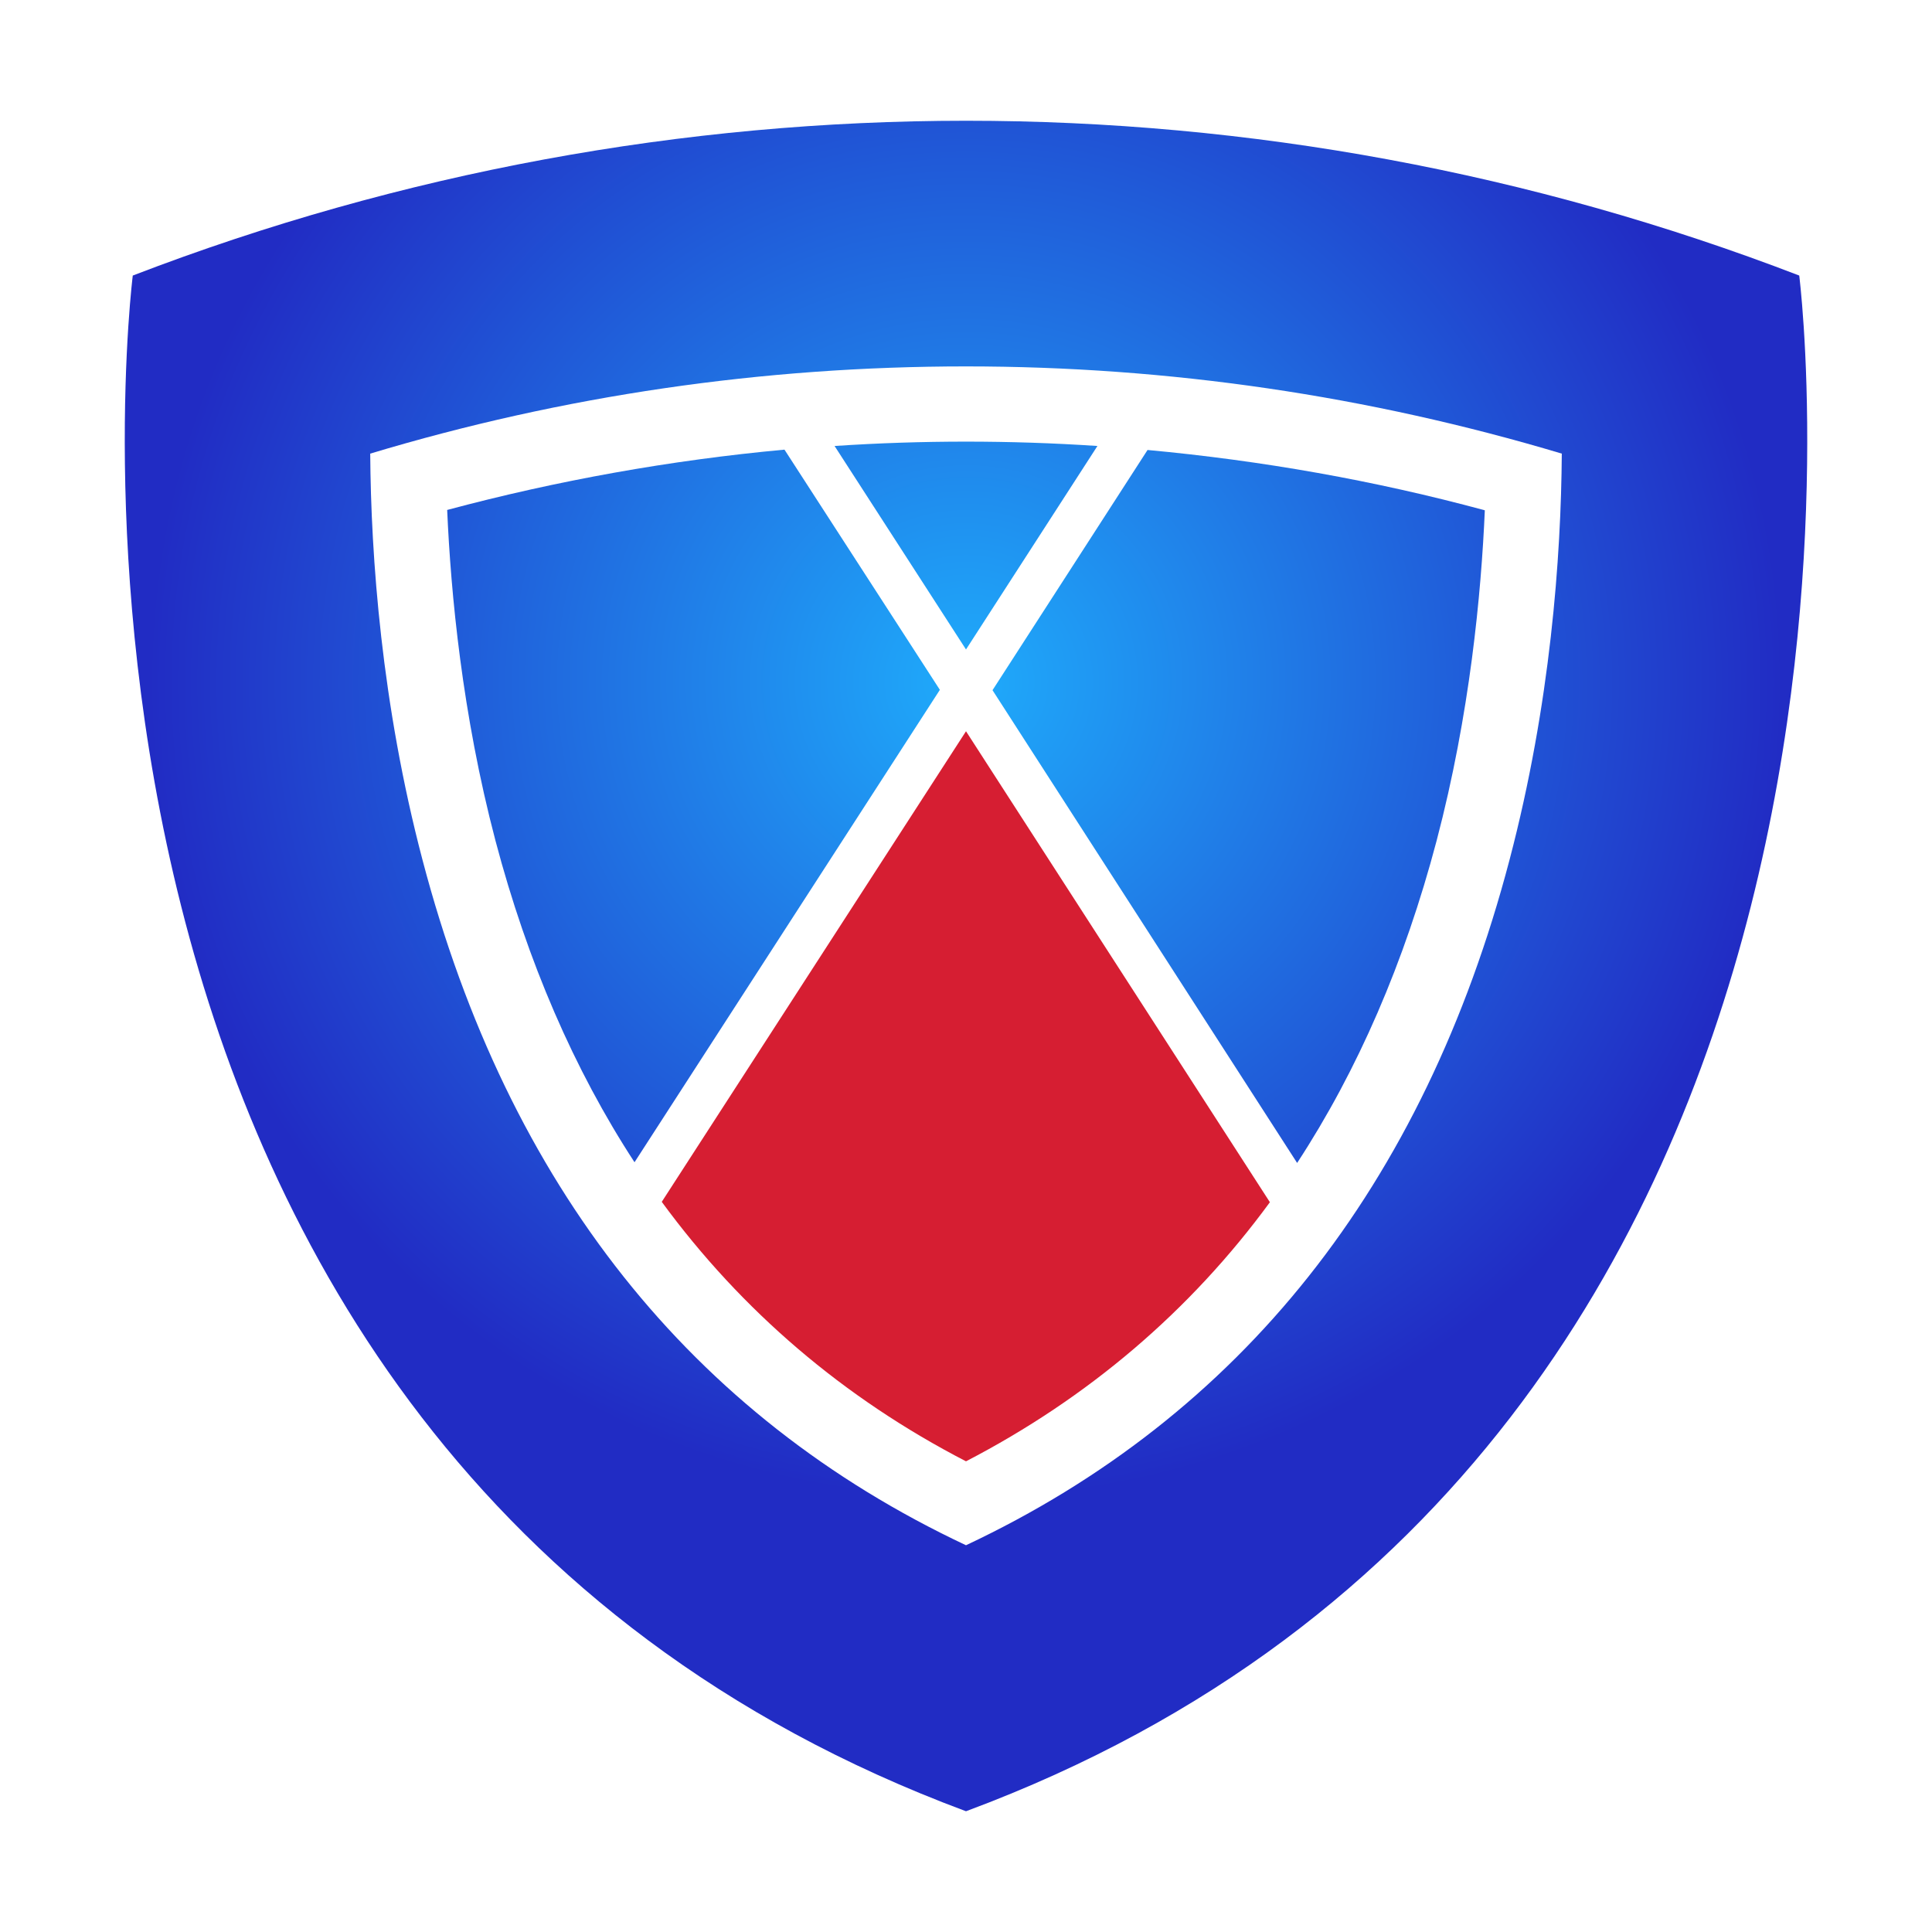
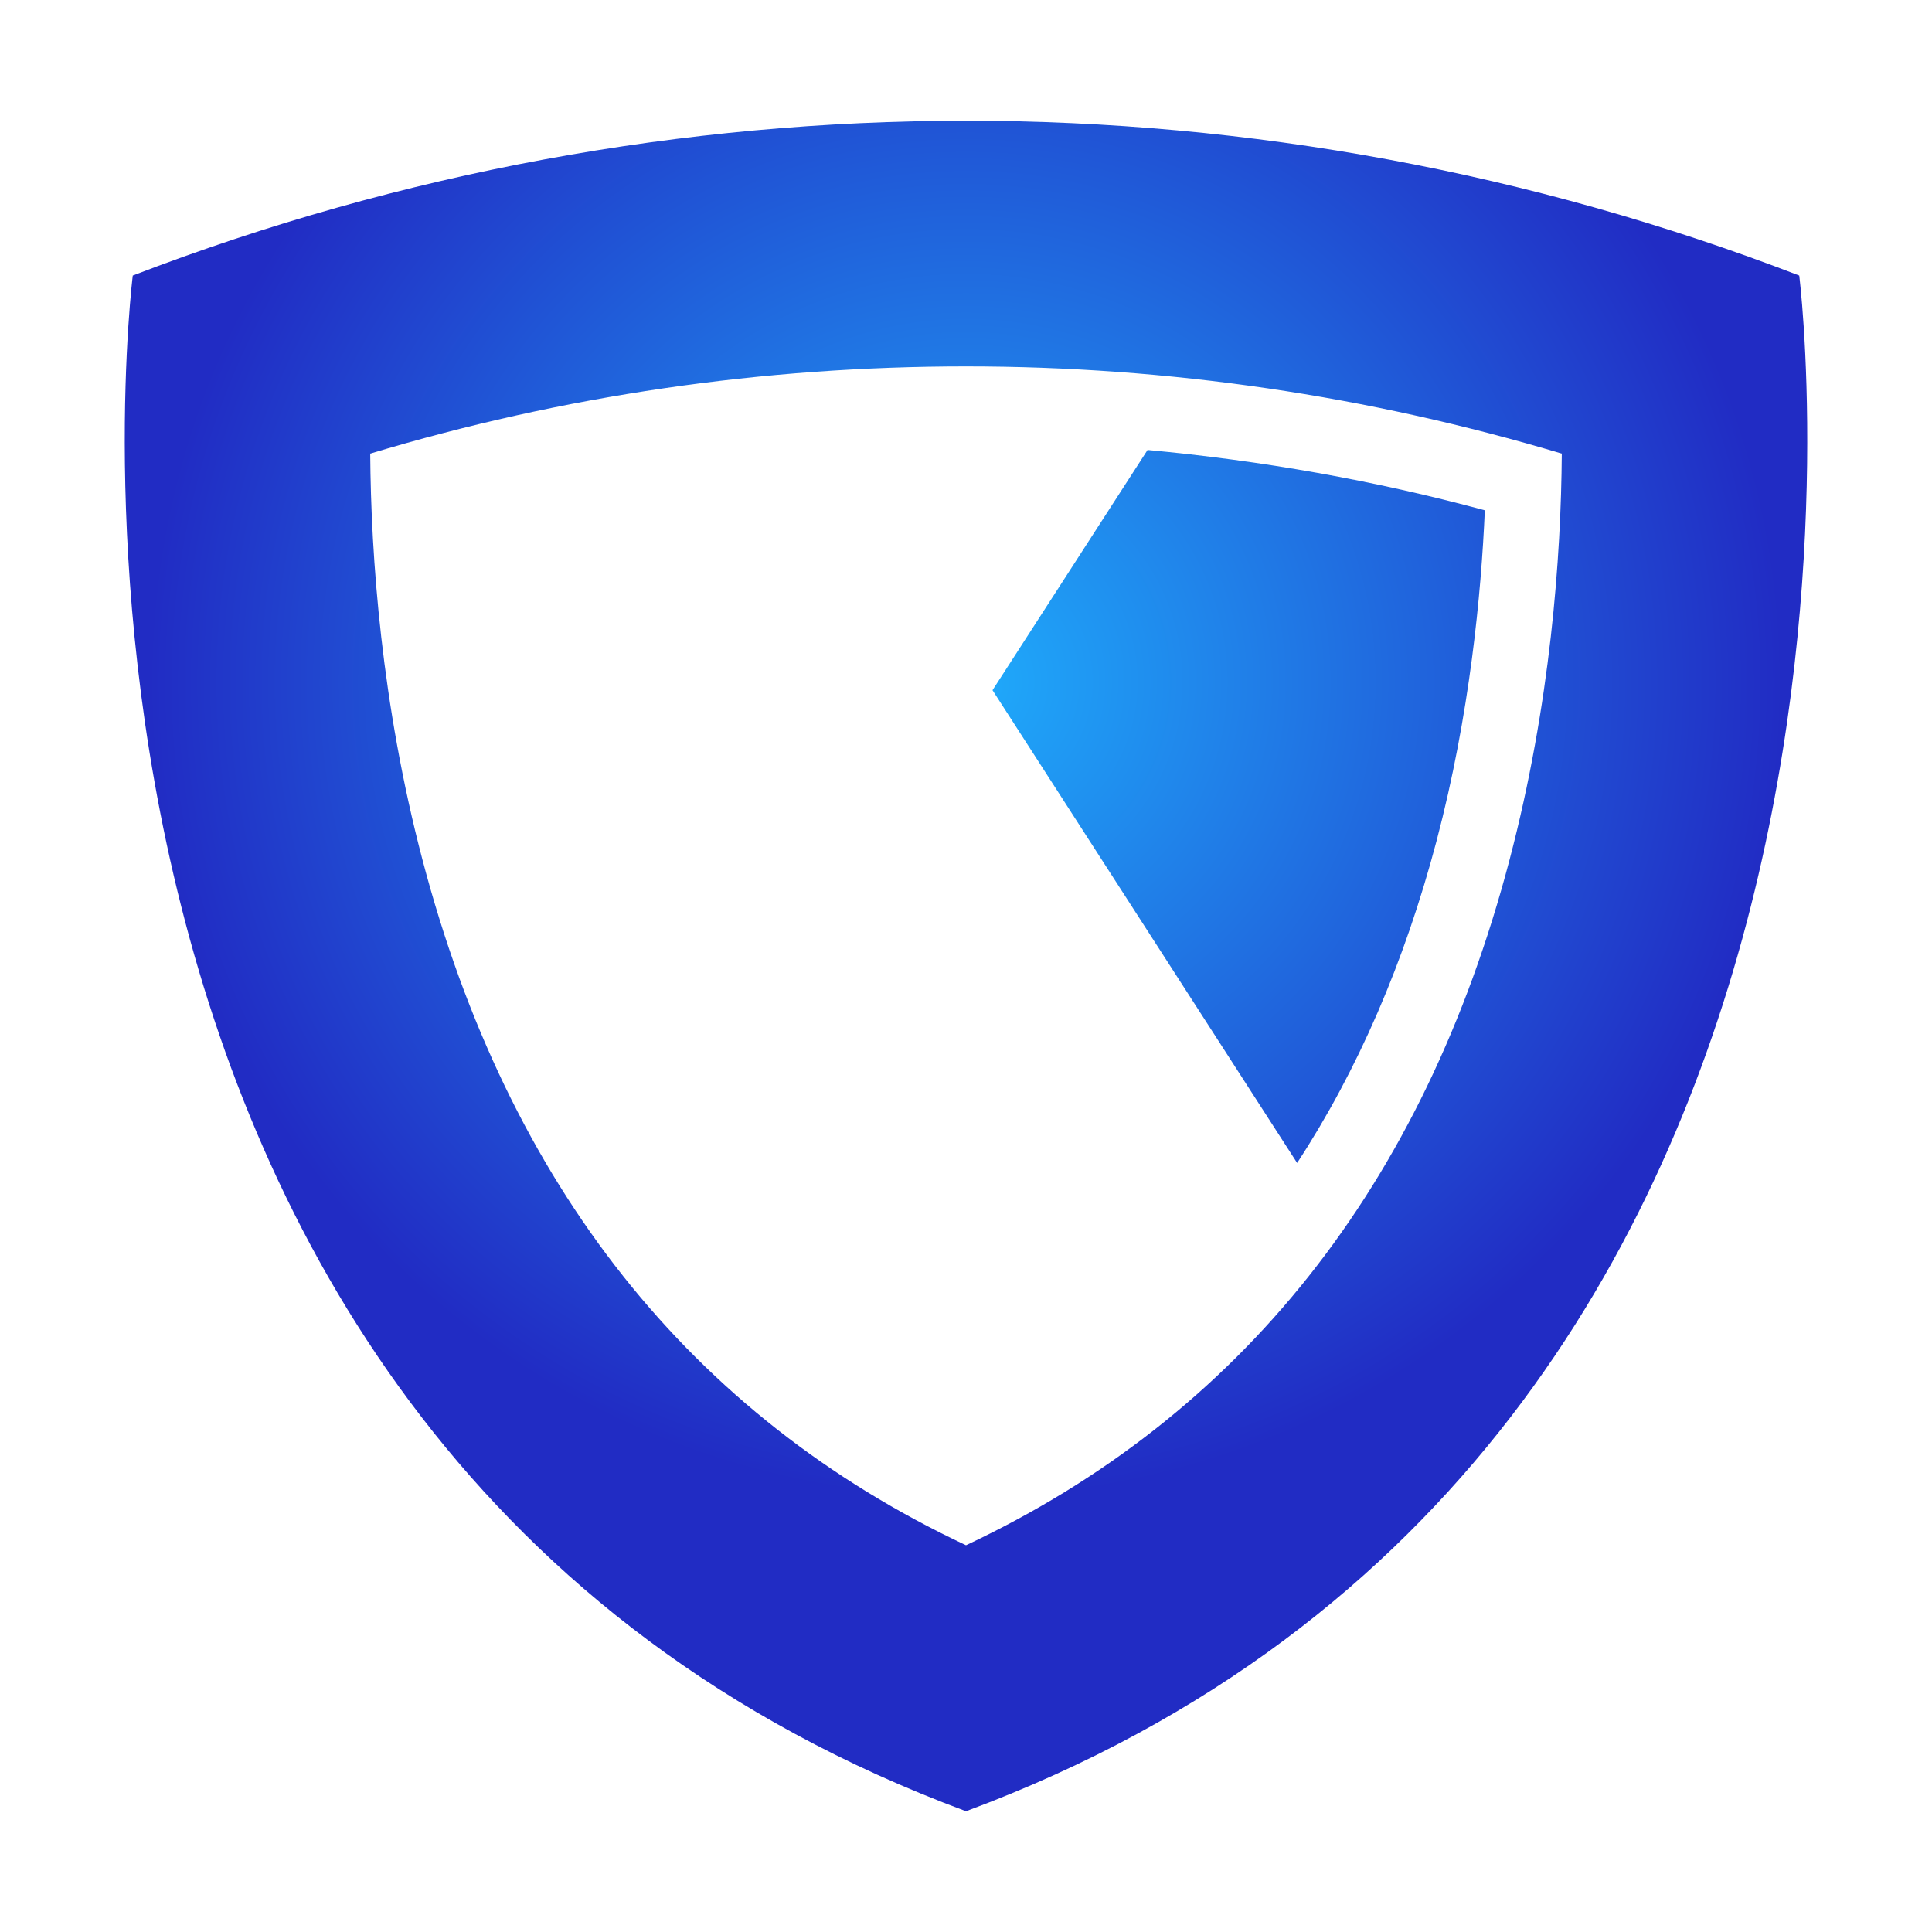
<svg xmlns="http://www.w3.org/2000/svg" width="120" height="120" viewBox="0 0 120 120" fill="none">
  <path d="M111.754 17.115C78.447 4.295 41.577 4.295 8.247 17.115C8.247 17.115 -0.977 89.816 60 112.5C120.978 89.839 111.754 17.115 111.754 17.115ZM93.759 53.409C88.437 73.655 77.071 87.943 60 95.978C42.929 87.943 31.564 73.655 26.242 53.409C23.694 43.726 23.04 34.585 22.995 28.175C34.992 24.564 47.395 22.758 60 22.758C72.606 22.758 85.009 24.586 97.006 28.175C96.961 34.585 96.307 43.726 93.759 53.409Z" fill="url(#paint0_radial_5086_2)" />
-   <path d="M39.411 72.189C35.668 66.456 32.759 59.73 30.774 52.214C28.7 44.337 28.001 36.843 27.775 31.674C34.608 29.846 41.644 28.582 48.725 27.928L58.377 42.847L39.411 72.189Z" fill="url(#paint1_radial_5086_2)" />
-   <path d="M51.837 27.701C54.543 27.52 57.272 27.43 60 27.43C62.729 27.43 65.457 27.52 68.163 27.701L60 40.34L51.837 27.701Z" fill="url(#paint2_radial_5086_2)" />
  <path d="M61.647 42.869L71.276 27.949C78.357 28.604 85.392 29.845 92.225 31.696C92 36.865 91.301 44.358 89.226 52.236C87.242 59.752 84.333 66.478 80.567 72.233L61.647 42.869Z" fill="url(#paint3_radial_5086_2)" />
-   <path d="M60 90.765C52.401 86.838 46.064 81.421 41.103 74.649L60 45.42L78.875 74.672C73.937 81.421 67.577 86.838 60 90.765Z" fill="#D61E32" />
  <defs>
    <radialGradient id="paint0_radial_5086_2" cx="0" cy="0" r="1" gradientUnits="userSpaceOnUse" gradientTransform="translate(59.998 42.312) scale(50.904 50.95)">
      <stop stop-color="#1FABFB" />
      <stop offset="1" stop-color="#212CC4" />
    </radialGradient>
    <radialGradient id="paint1_radial_5086_2" cx="0" cy="0" r="1" gradientUnits="userSpaceOnUse" gradientTransform="translate(60.017 42.313) scale(50.897 50.943)">
      <stop stop-color="#1FABFB" />
      <stop offset="1" stop-color="#212CC4" />
    </radialGradient>
    <radialGradient id="paint2_radial_5086_2" cx="0" cy="0" r="1" gradientUnits="userSpaceOnUse" gradientTransform="translate(60.016 42.312) scale(50.897 50.943)">
      <stop stop-color="#1FABFB" />
      <stop offset="1" stop-color="#212CC4" />
    </radialGradient>
    <radialGradient id="paint3_radial_5086_2" cx="0" cy="0" r="1" gradientUnits="userSpaceOnUse" gradientTransform="translate(60.017 42.312) scale(50.897 50.943)">
      <stop stop-color="#1FABFB" />
      <stop offset="1" stop-color="#212CC4" />
    </radialGradient>
  </defs>
</svg>